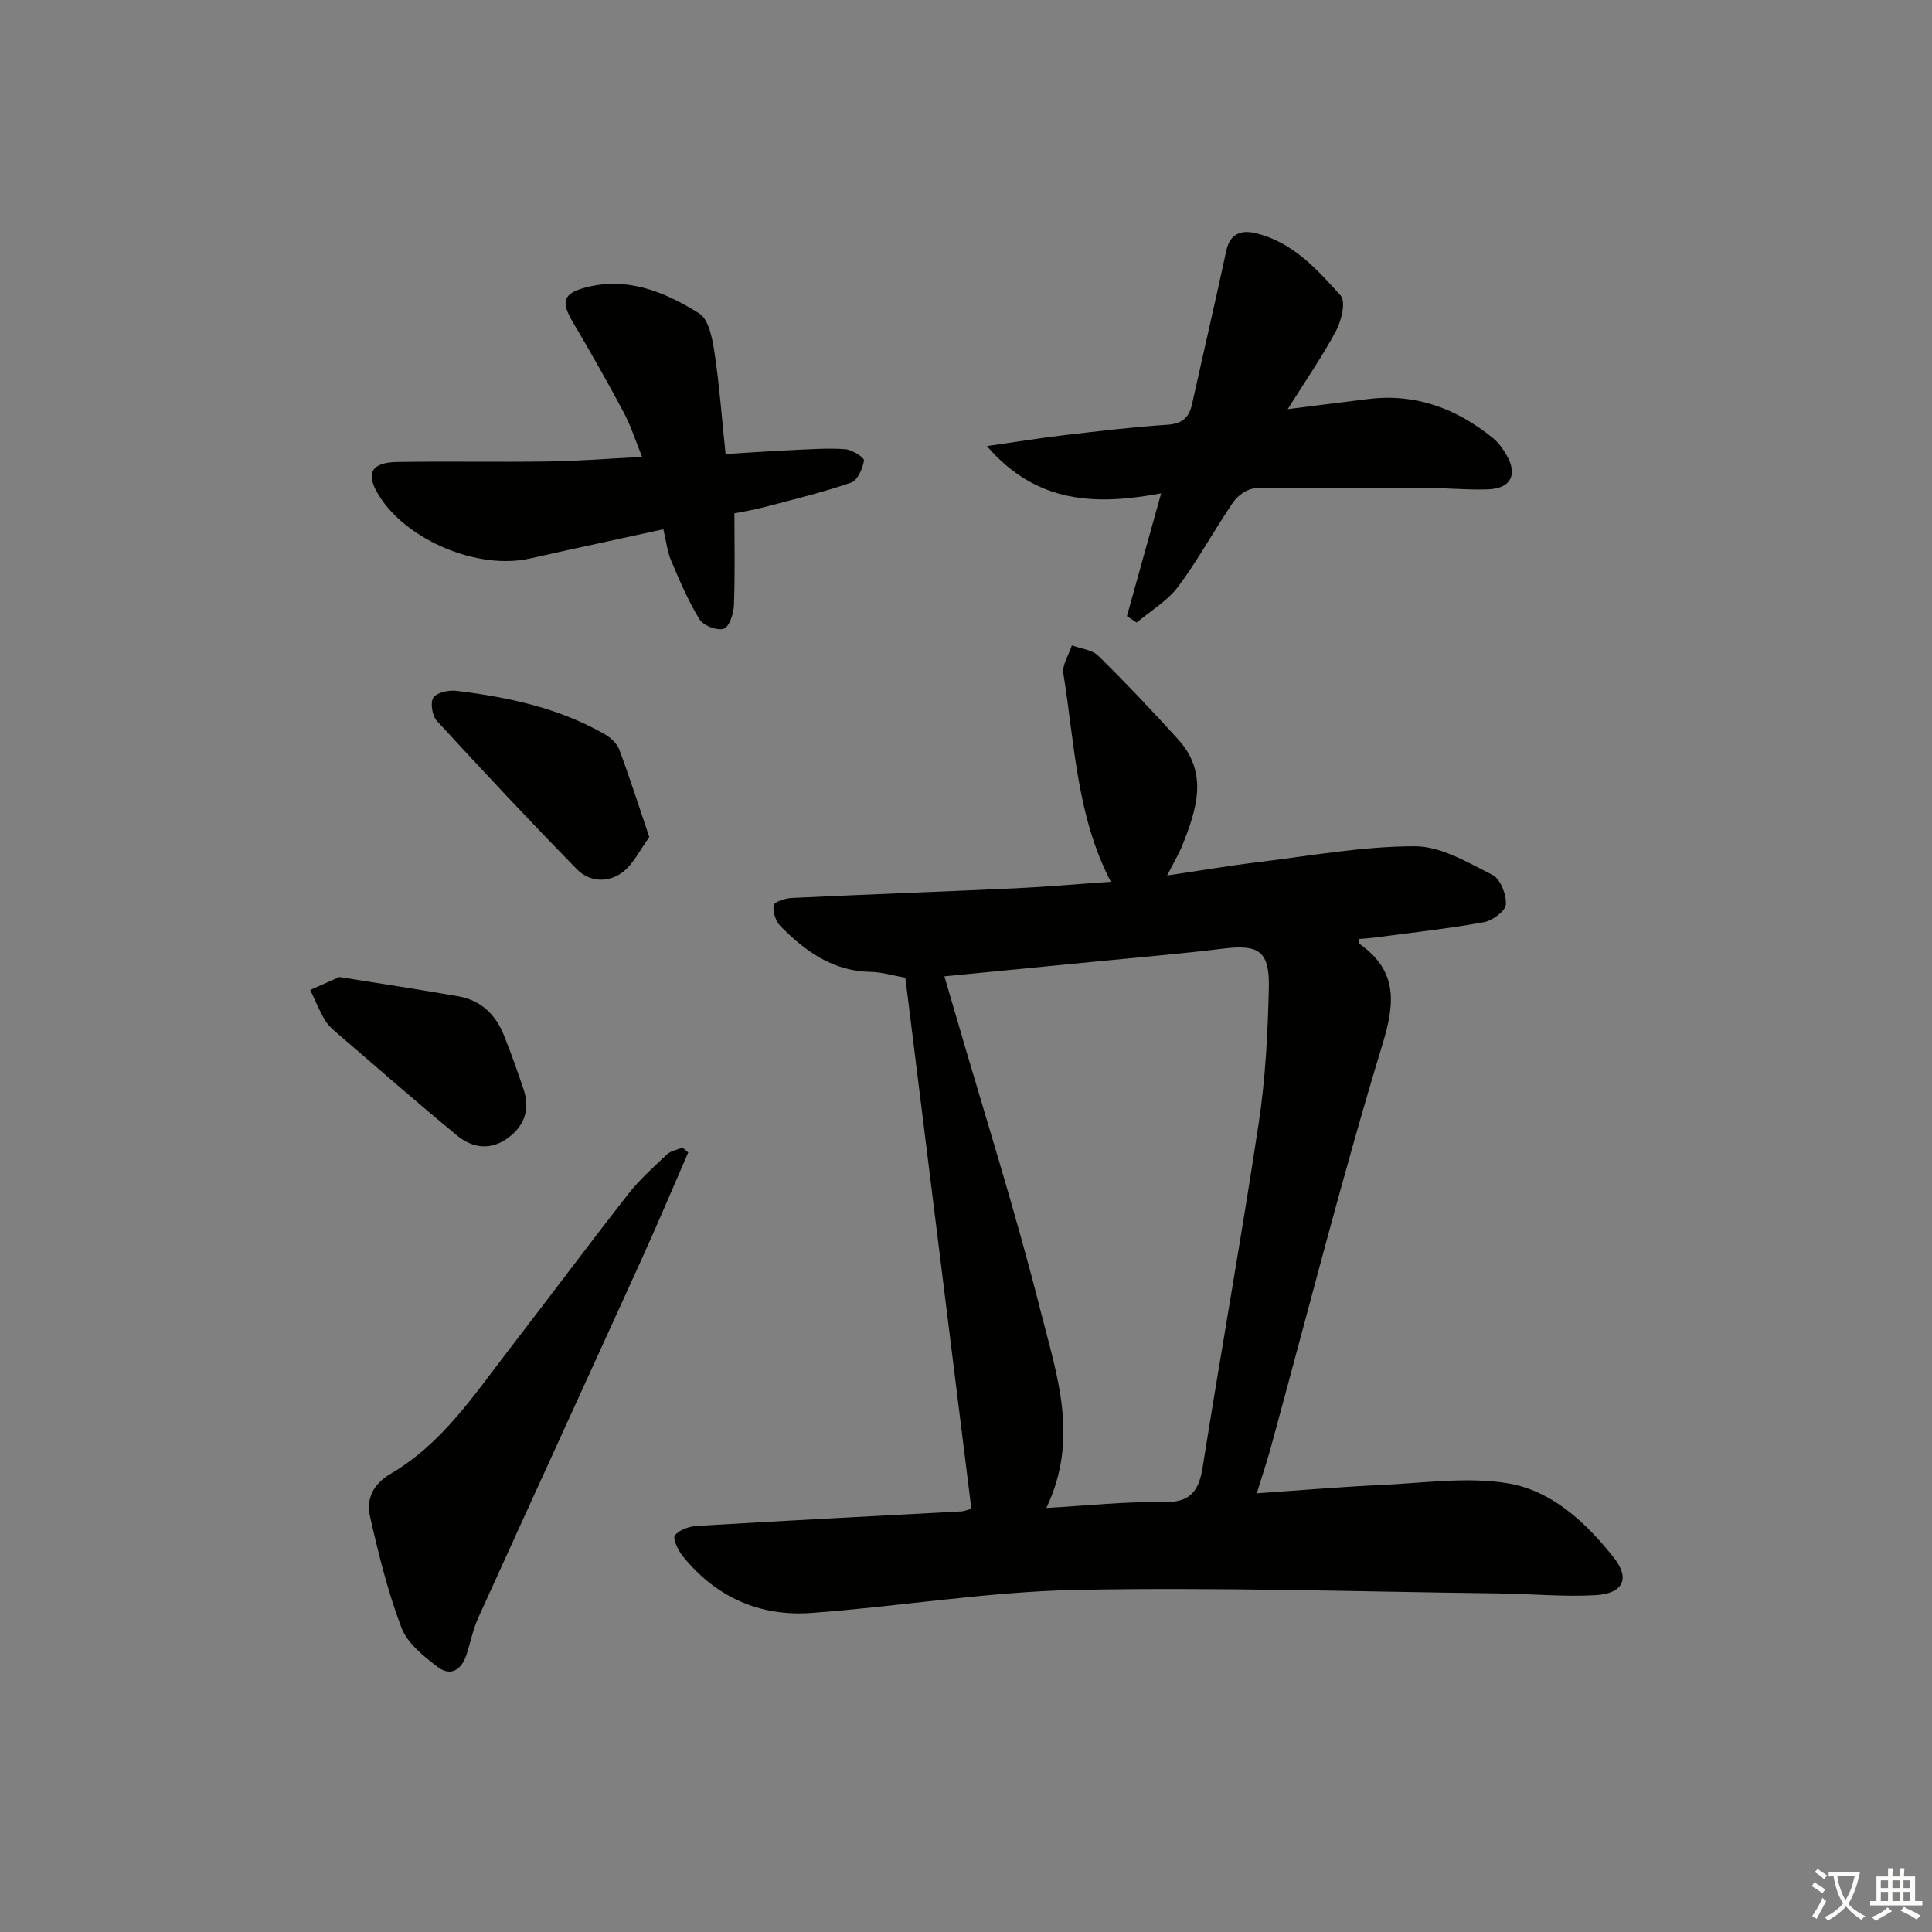
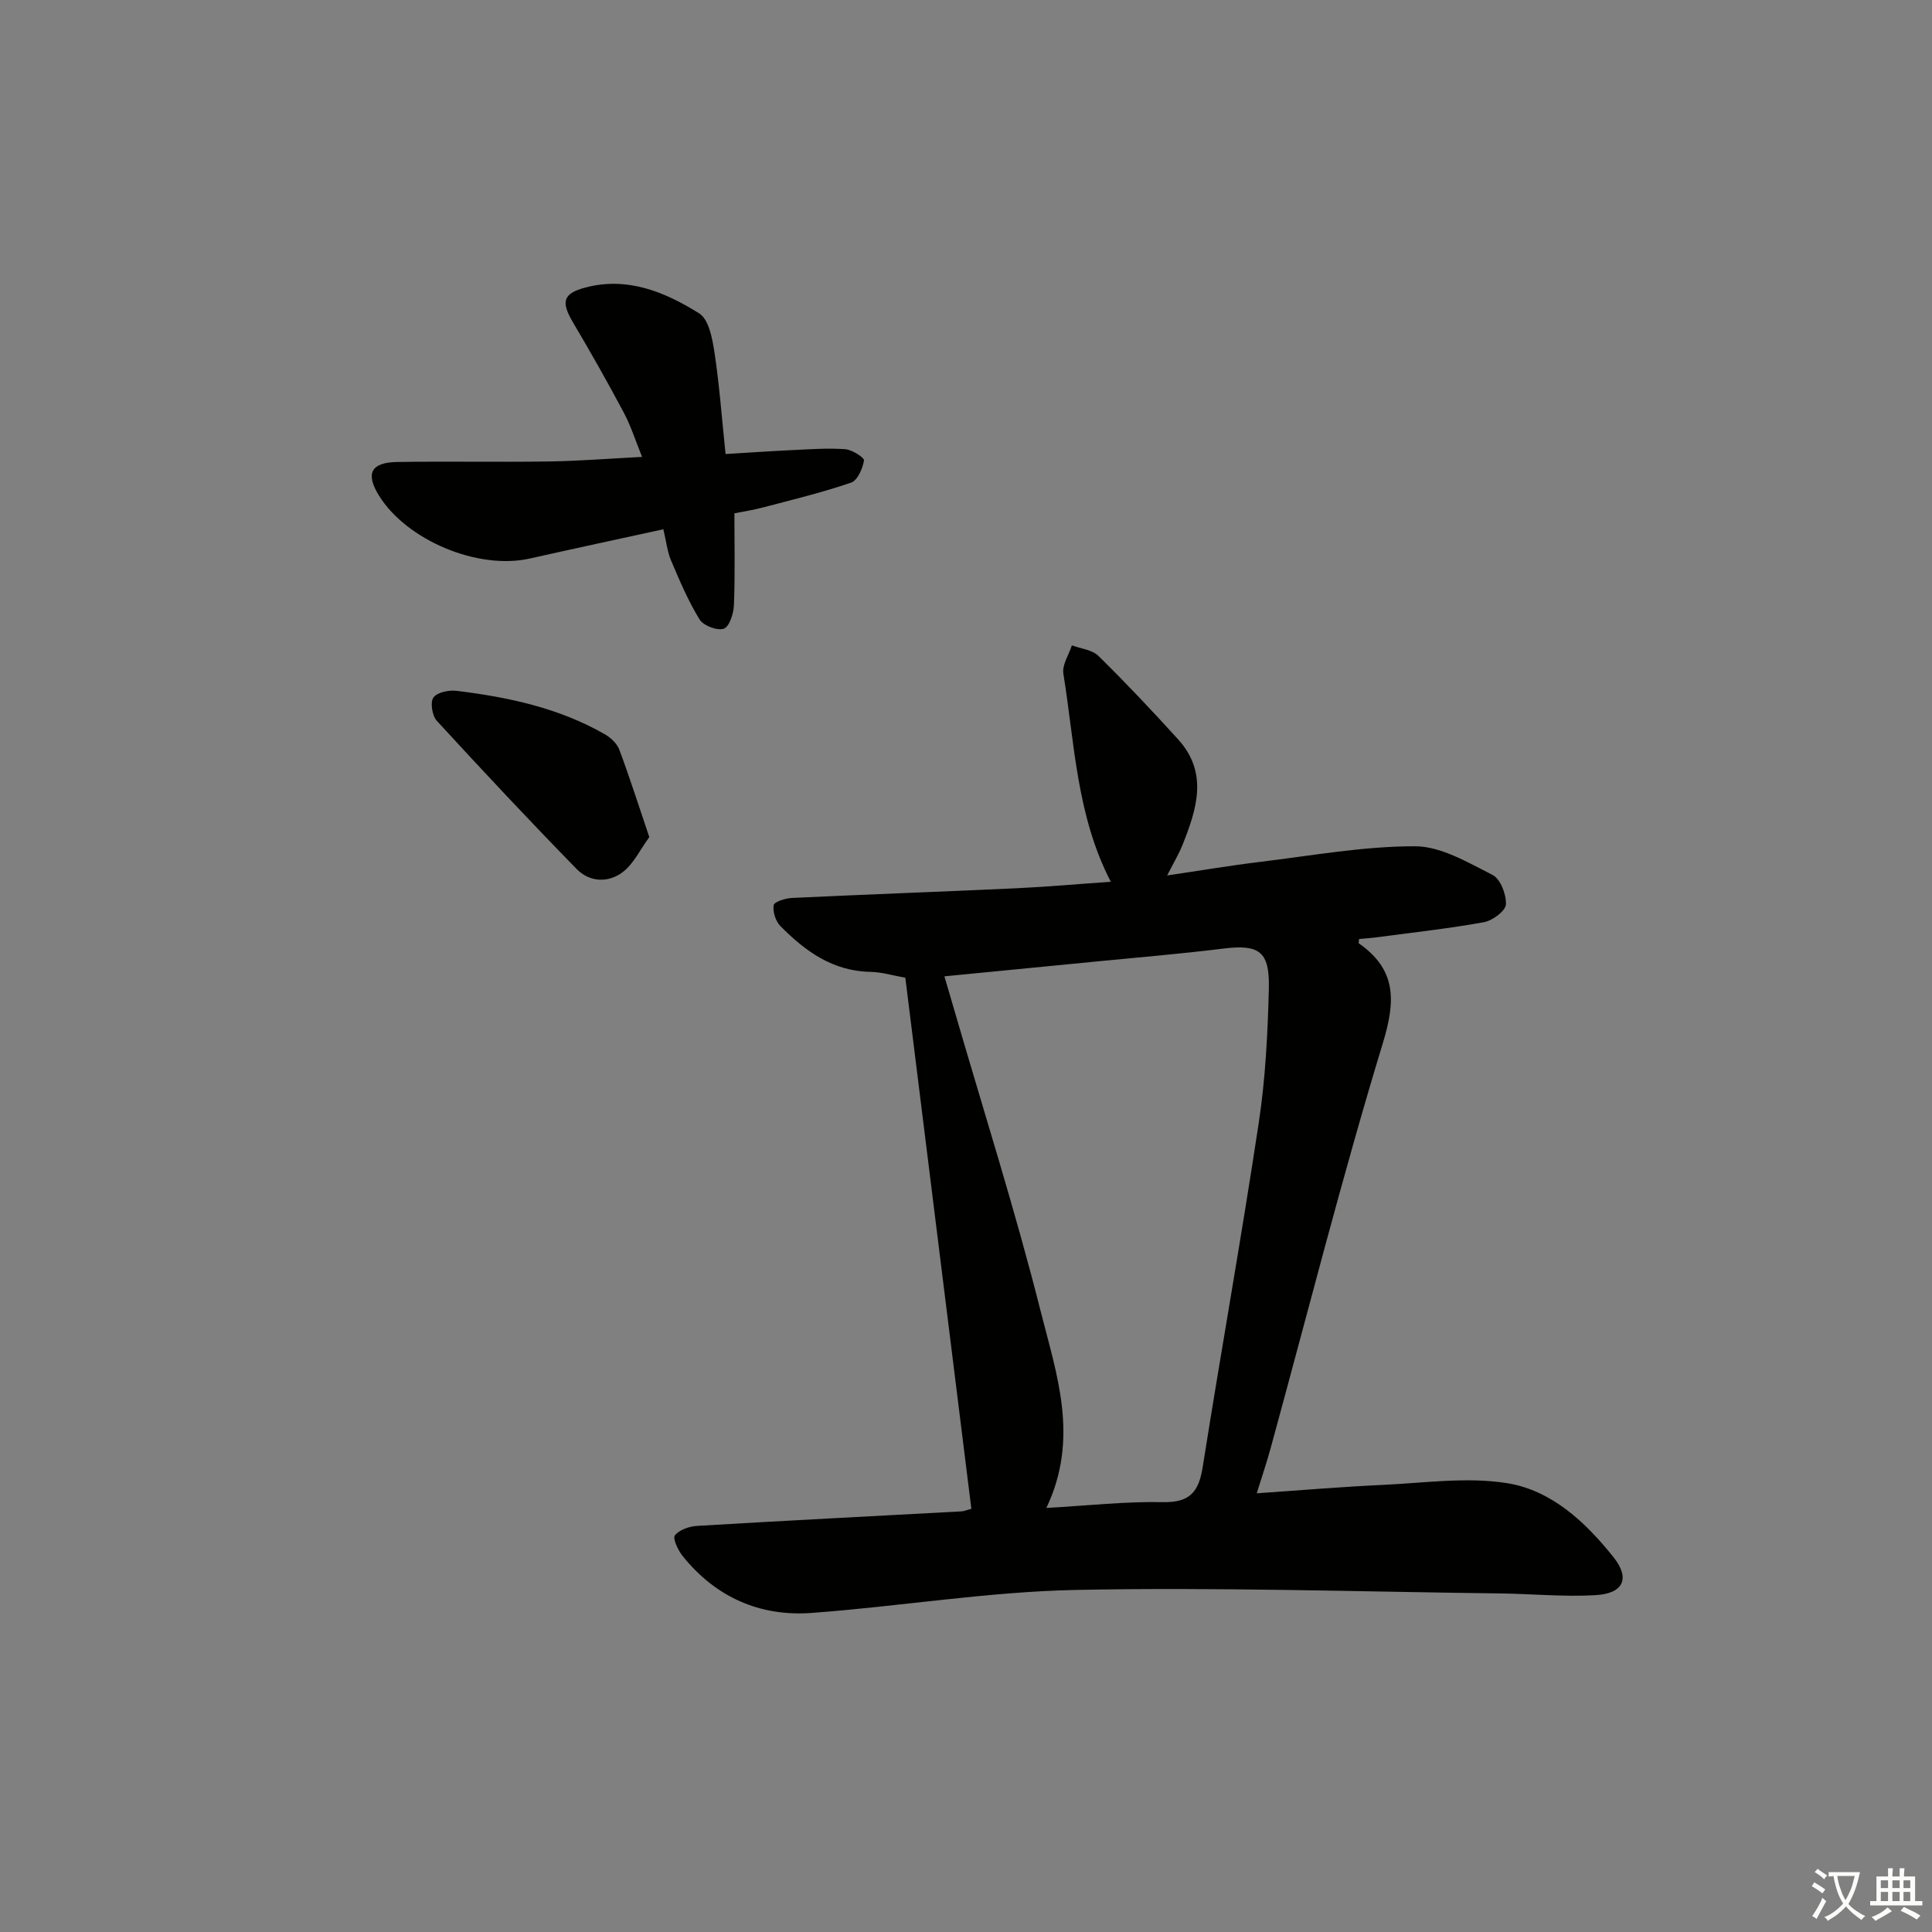
<svg xmlns="http://www.w3.org/2000/svg" enable-background="new 0 0 400 400" viewBox="0 0 400 400">
  <rect x="0" y="0" width="400" height="400" fill="#808080" stroke="none" />
  <path d="m377.9 391.2c-.2.3-.4.5-.6.8-.7-.6-1.4-1-2.2-1.5.2-.3.4-.5.5-.8.6.4 1.4.8 2.3 1.5zm-1.8 6.1c-.2-.2-.5-.4-.9-.6.4-.6.8-1.2 1.2-1.9s.7-1.3.9-1.9c.3.3.5.5.8.7-.7 1.3-1.4 2.6-2 3.7zm2.2-9c-.3.3-.5.5-.6.8-.6-.6-1.3-1.1-2-1.5.3-.3.5-.5.6-.7.6.5 1.3.9 2 1.4zm.3.2v-.9h2 4.5c-.3 1.3-.6 2.5-1 3.6s-.9 2.1-1.4 3c.4.5 1 1 1.6 1.4s1.2.8 1.9 1.1c-.3.2-.5.4-.8.8-.4-.3-1-.7-1.6-1.2s-1.2-1.1-1.6-1.6c-.5.6-1.1 1.1-1.7 1.6s-1.4.9-2.1 1.4c-.1-.3-.3-.5-.7-.8.6-.2 1.2-.5 1.9-1s1.4-1.1 2-1.8c-.5-.8-.9-1.6-1.2-2.5s-.6-2-.8-3.2c-.4.1-.7.1-1 .1zm2.5 2.7c.3 1 .7 1.7 1 2.2.3-.5.6-1.1 1-2s.6-1.9.9-3h-3.2-.4c.1.9.3 1.8.7 2.8z" fill="#fbfcfa" />
  <path d="m396.5 388.5v1.5 3.6h1.5v.9c-.4 0-1 0-1.7 0h-7.9c-.5 0-.9 0-1.2 0v-.9h1.3v-3.5c0-.7 0-1.2 0-1.6h2.4c0-.8 0-1.4 0-1.7h1c0 .3-.1.8-.1 1.7h1.5c0-.8 0-1.4 0-1.7h1c0 .3-.1.9-.1 1.7zm-8.2 9.2c-.2-.3-.5-.5-.8-.8.8-.3 1.4-.6 1.9-.9s1-.7 1.4-1.1c.3.3.6.5.9.8-1.6 1-2.8 1.6-3.4 2zm2.6-6.8v-1.6h-1.5v1.6zm0 2.7v-1.9h-1.5v1.9zm2.4-2.7v-1.6h-1.5v1.6zm0 2.7v-1.9h-1.5v1.9zm.2 2 .7-.8c.4.2.9.5 1.6.8s1.3.7 1.8 1c-.3.3-.5.6-.8.8-.4-.3-1.5-1-3.3-1.8zm2-4.7v-1.6h-1.4v1.6zm0 2.7v-1.9h-1.4v1.9z" fill="#fbfcfa" />
  <g fill="#010100">
    <path d="m201.11 312.38c-4.54-36.53-9.08-73.04-13.67-109.95-2.45-.43-4.84-1.17-7.25-1.22-7.79-.14-13.49-4.29-18.61-9.47-.99-1-1.62-2.98-1.4-4.33.12-.71 2.44-1.44 3.79-1.5 15.45-.73 30.91-1.29 46.36-2 6.43-.3 12.84-.88 19.65-1.35-7.11-13.71-7.48-28.63-9.82-43.09-.29-1.81 1.13-3.9 1.76-5.86 1.86.7 4.2.91 5.5 2.19 5.68 5.59 11.15 11.38 16.5 17.28 6.31 6.96 3.85 14.47.89 21.89-.73 1.82-1.76 3.53-3.16 6.28 6.96-1.02 13.06-2.06 19.19-2.8 10.69-1.29 21.41-3.25 32.11-3.24 5.39 0 10.96 3.36 16.07 5.94 1.63.82 2.88 4.07 2.76 6.11-.08 1.35-2.77 3.34-4.54 3.67-7.35 1.33-14.79 2.14-22.2 3.13-1.24.16-2.49.24-3.65.35-.05.6-.13.84-.07.89 7.77 5.43 7.69 11.78 5 20.61-8.45 27.75-15.57 55.9-23.24 83.89-.78 2.86-1.74 5.68-2.88 9.37 9.07-.62 17.59-1.35 26.13-1.74 8.59-.4 17.39-1.69 25.74-.35 9.18 1.48 16.23 8.09 21.99 15.32 3.51 4.4 2.05 7.53-3.72 7.86-6.61.38-13.28-.28-19.92-.36-29.27-.35-58.55-1.32-87.79-.72-18.22.38-36.37 3.42-54.59 4.76-10.74.79-19.88-3.27-26.72-11.8-.95-1.19-2.09-3.64-1.59-4.26.92-1.16 2.97-1.86 4.6-1.96 18.26-1.09 36.52-2.02 54.79-3.01.49-.04.95-.25 1.99-.53zm15.53-.18c8.63-.48 16.43-1.36 24.21-1.2 5.6.11 7.36-2.25 8.16-7.29 3.76-23.76 8.01-47.45 11.6-71.23 1.39-9.17 1.86-18.52 2.09-27.8.2-7.78-2.04-9.2-9.47-8.28-8.73 1.08-17.51 1.81-26.27 2.67-10.33 1.02-20.66 2.02-31.43 3.07.82 2.82 1.43 4.88 2.03 6.93 6.06 20.88 12.67 41.62 17.97 62.69 3.24 12.83 7.98 26.03 1.11 40.44z" />
-     <path d="m233.32 127.56c2.26-8.13 4.53-16.26 7.08-25.42-13.35 2.48-25.71 2.26-36.07-9.78 6.08-.87 11.05-1.68 16.04-2.27 7.09-.83 14.18-1.68 21.3-2.15 3.02-.2 4.49-1.4 5.11-4.19 2.36-10.63 4.82-21.24 7.12-31.88.74-3.45 3.02-4.28 5.88-3.63 7.73 1.75 12.86 7.45 17.8 12.97 1.09 1.22.17 5.15-.94 7.24-2.86 5.36-6.34 10.38-10.03 16.26 6.26-.79 11.48-1.46 16.71-2.1 9.82-1.2 18.28 1.99 25.79 8.1 1.13.92 2.04 2.2 2.78 3.47 2.38 4.07.94 6.95-3.77 7.13-4.31.16-8.64-.29-12.97-.31-11.78-.05-23.56-.11-35.33.12-1.54.03-3.55 1.46-4.48 2.83-3.94 5.74-7.25 11.94-11.41 17.5-2.22 2.97-5.69 5-8.6 7.45-.66-.44-1.33-.89-2.01-1.34z" />
    <path d="m137.34 109.58c-9.57 2.09-18.63 4.03-27.67 6.06-10.67 2.4-25.45-3.74-31.21-13.04-2.82-4.54-1.69-6.86 3.76-6.95 10.49-.17 20.98.05 31.47-.11 6.13-.09 12.25-.59 19.25-.94-1.36-3.35-2.32-6.42-3.81-9.21-3.35-6.3-6.88-12.52-10.51-18.66-2.49-4.22-2.12-5.96 2.62-7.21 8.69-2.29 16.46.94 23.53 5.37 1.97 1.24 2.71 5.16 3.14 7.98 1.02 6.72 1.52 13.51 2.31 21.13 4.68-.28 9.23-.6 13.79-.81 3.66-.17 7.33-.45 10.97-.19 1.43.1 4 1.75 3.9 2.34-.28 1.68-1.34 4.13-2.67 4.58-5.94 2.04-12.07 3.52-18.15 5.12-2.07.55-4.19.87-6.01 1.24 0 6.54.15 12.8-.1 19.04-.07 1.73-.96 4.47-2.1 4.85-1.37.45-4.22-.63-5.01-1.92-2.37-3.85-4.15-8.08-5.93-12.27-.75-1.79-.95-3.81-1.57-6.4z" />
-     <path d="m142.49 238.61c-3.21 7.36-6.32 14.77-9.64 22.08-11.26 24.78-22.61 49.51-33.85 74.29-1.08 2.39-1.59 5.04-2.4 7.56-1.02 3.16-3.27 4.67-6.01 2.57-2.9-2.22-6.24-4.88-7.46-8.09-2.82-7.39-4.72-15.16-6.49-22.89-.85-3.7.45-6.79 4.31-9.05 10.61-6.21 17.28-16.38 24.58-25.84 8.22-10.66 16.27-21.46 24.57-32.06 2.34-2.99 5.22-5.57 8-8.18.8-.75 2.13-.96 3.21-1.41.39.34.79.68 1.18 1.02z" />
    <path d="m134.43 173.31c-1.89 2.59-3.21 5.45-5.41 7.18-3 2.35-6.94 2.19-9.61-.55-9.83-10.06-19.45-20.33-28.96-30.69-.97-1.05-1.42-3.81-.72-4.82.75-1.09 3.2-1.6 4.8-1.4 10.73 1.31 21.23 3.55 30.74 9.02 1.21.7 2.49 1.91 2.96 3.18 2.12 5.68 3.96 11.46 6.2 18.08z" />
-     <path d="m70.24 202.28c8.77 1.41 16.76 2.6 24.72 4.01 4.6.81 7.65 3.76 9.36 8.02 1.47 3.67 2.79 7.4 4.06 11.15 1.39 4.09.3 7.54-3.17 10.11-3.6 2.67-7.37 2.16-10.56-.46-8.18-6.74-16.16-13.72-24.2-20.64-1.13-.97-2.36-1.95-3.12-3.19-1.22-1.99-2.08-4.2-3.1-6.32 2.13-.96 4.25-1.9 6.01-2.68z" />
  </g>
</svg>